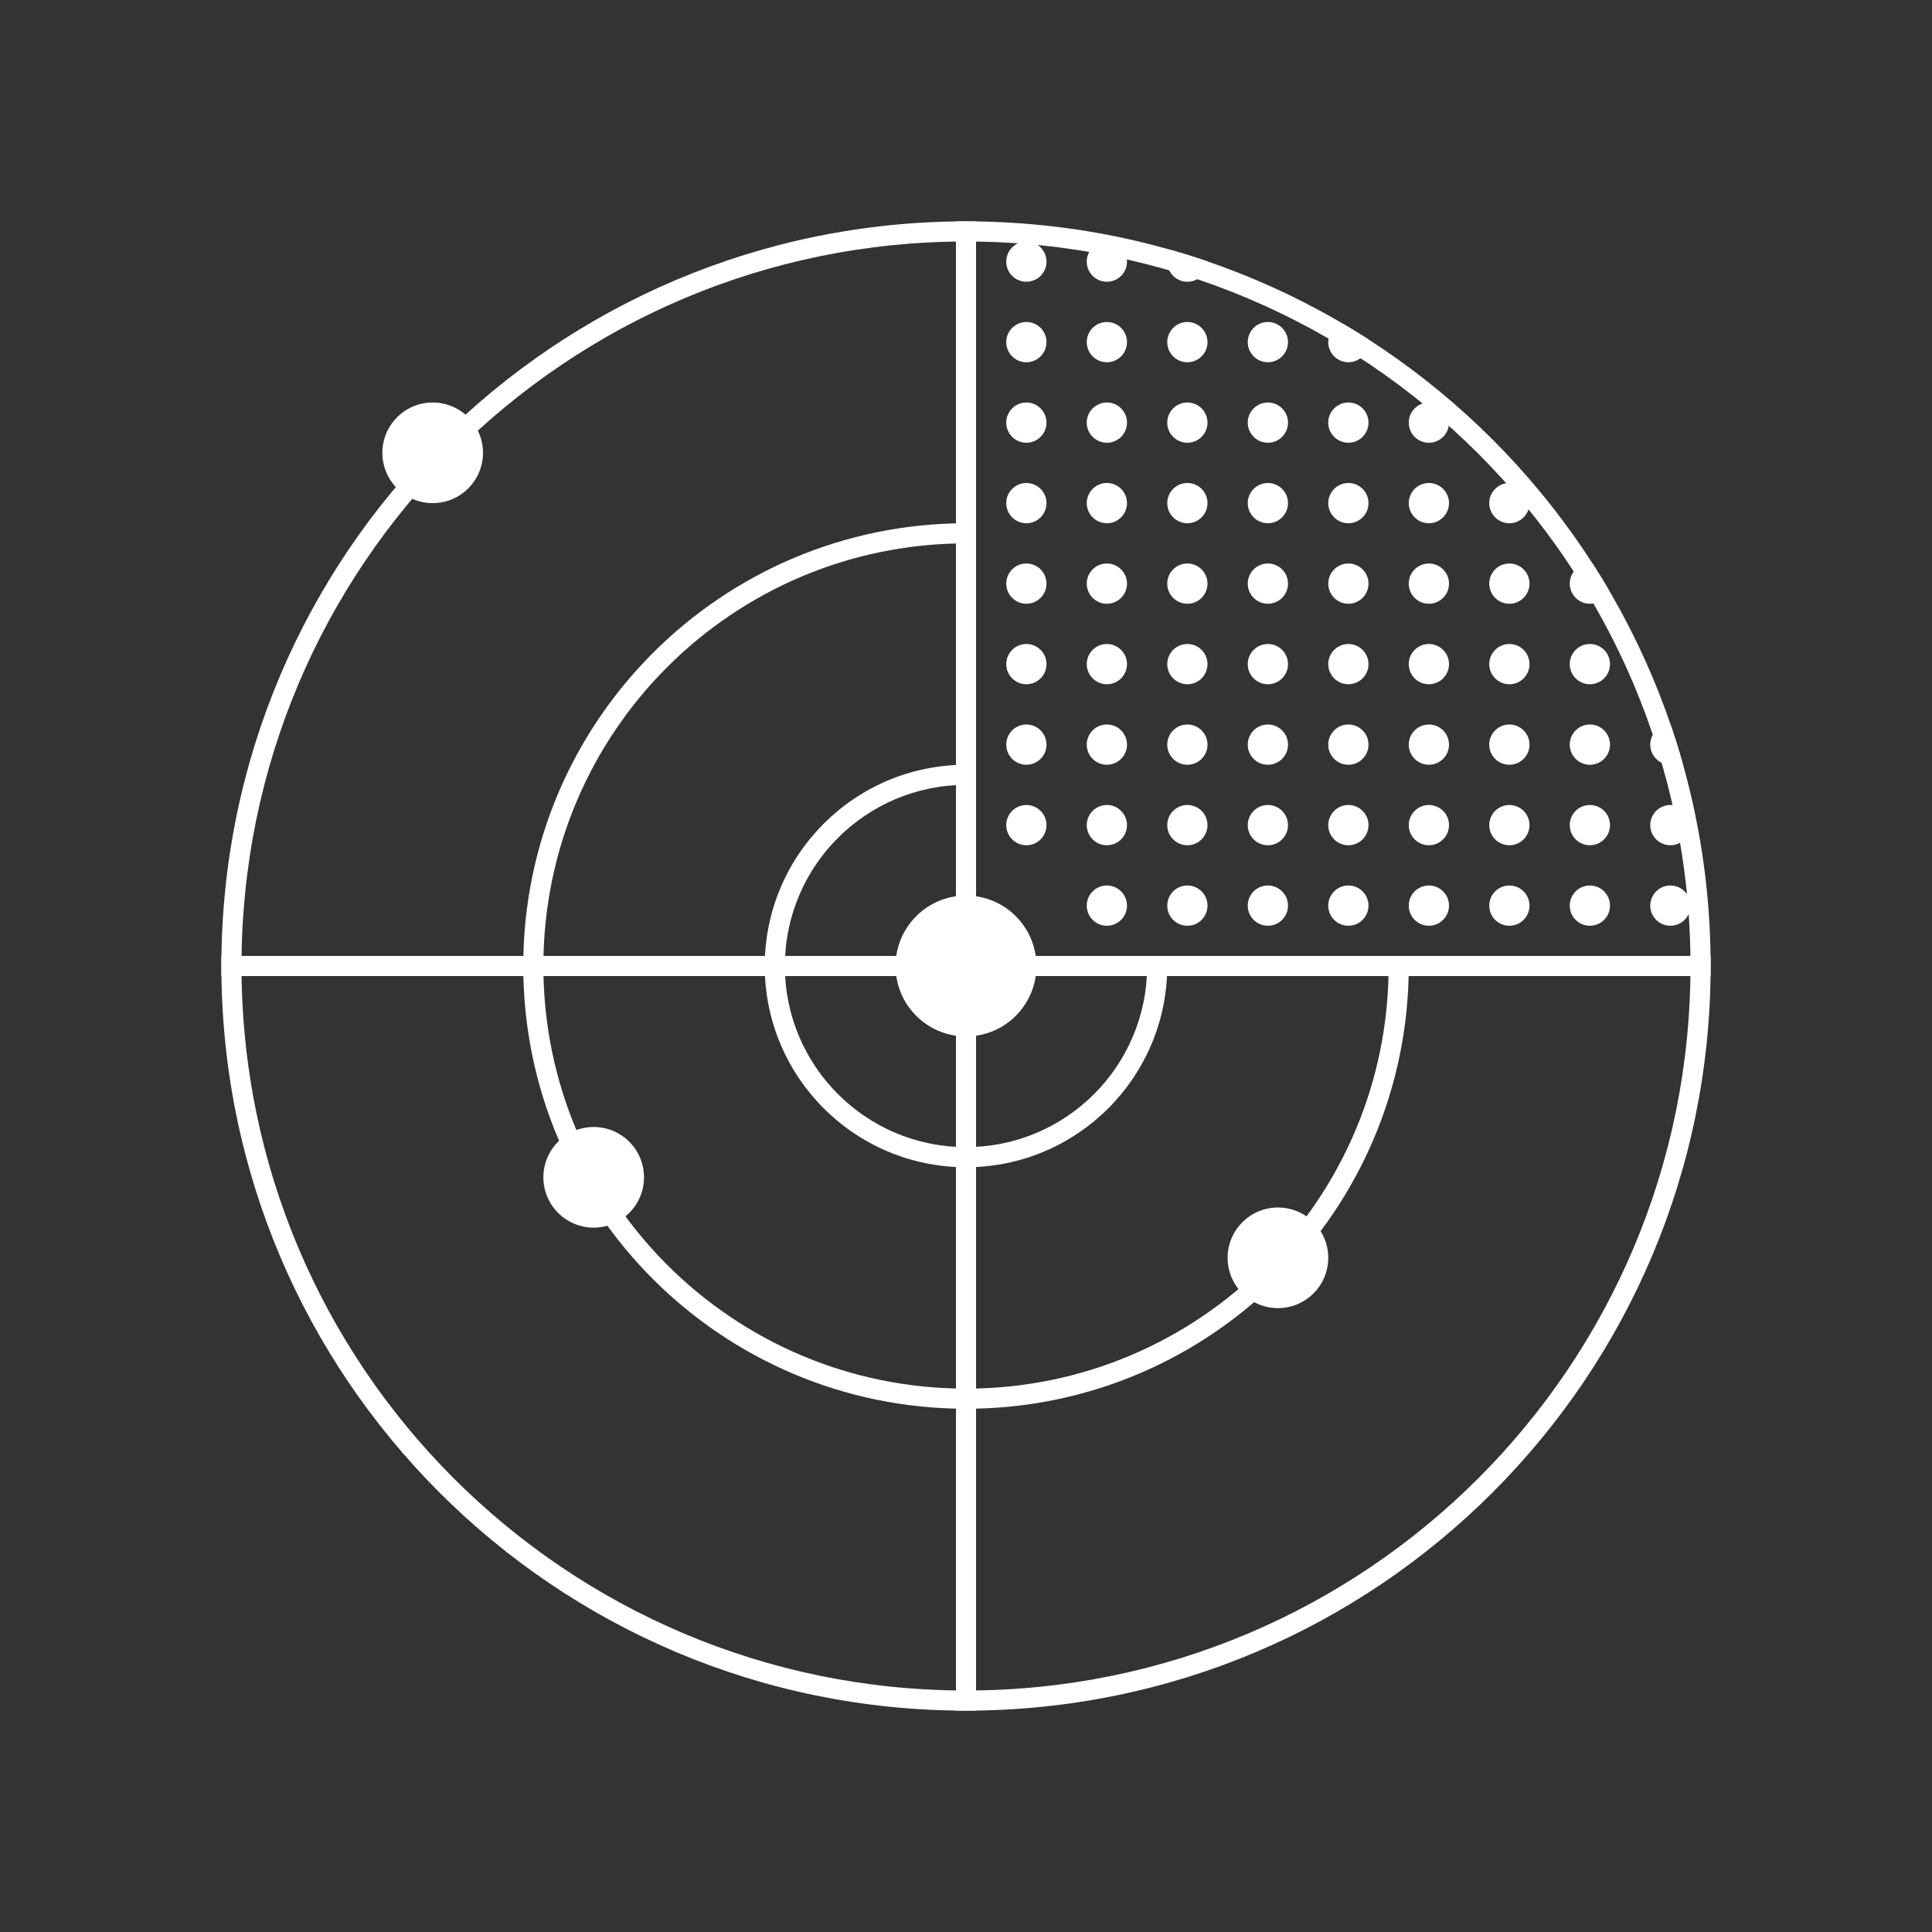
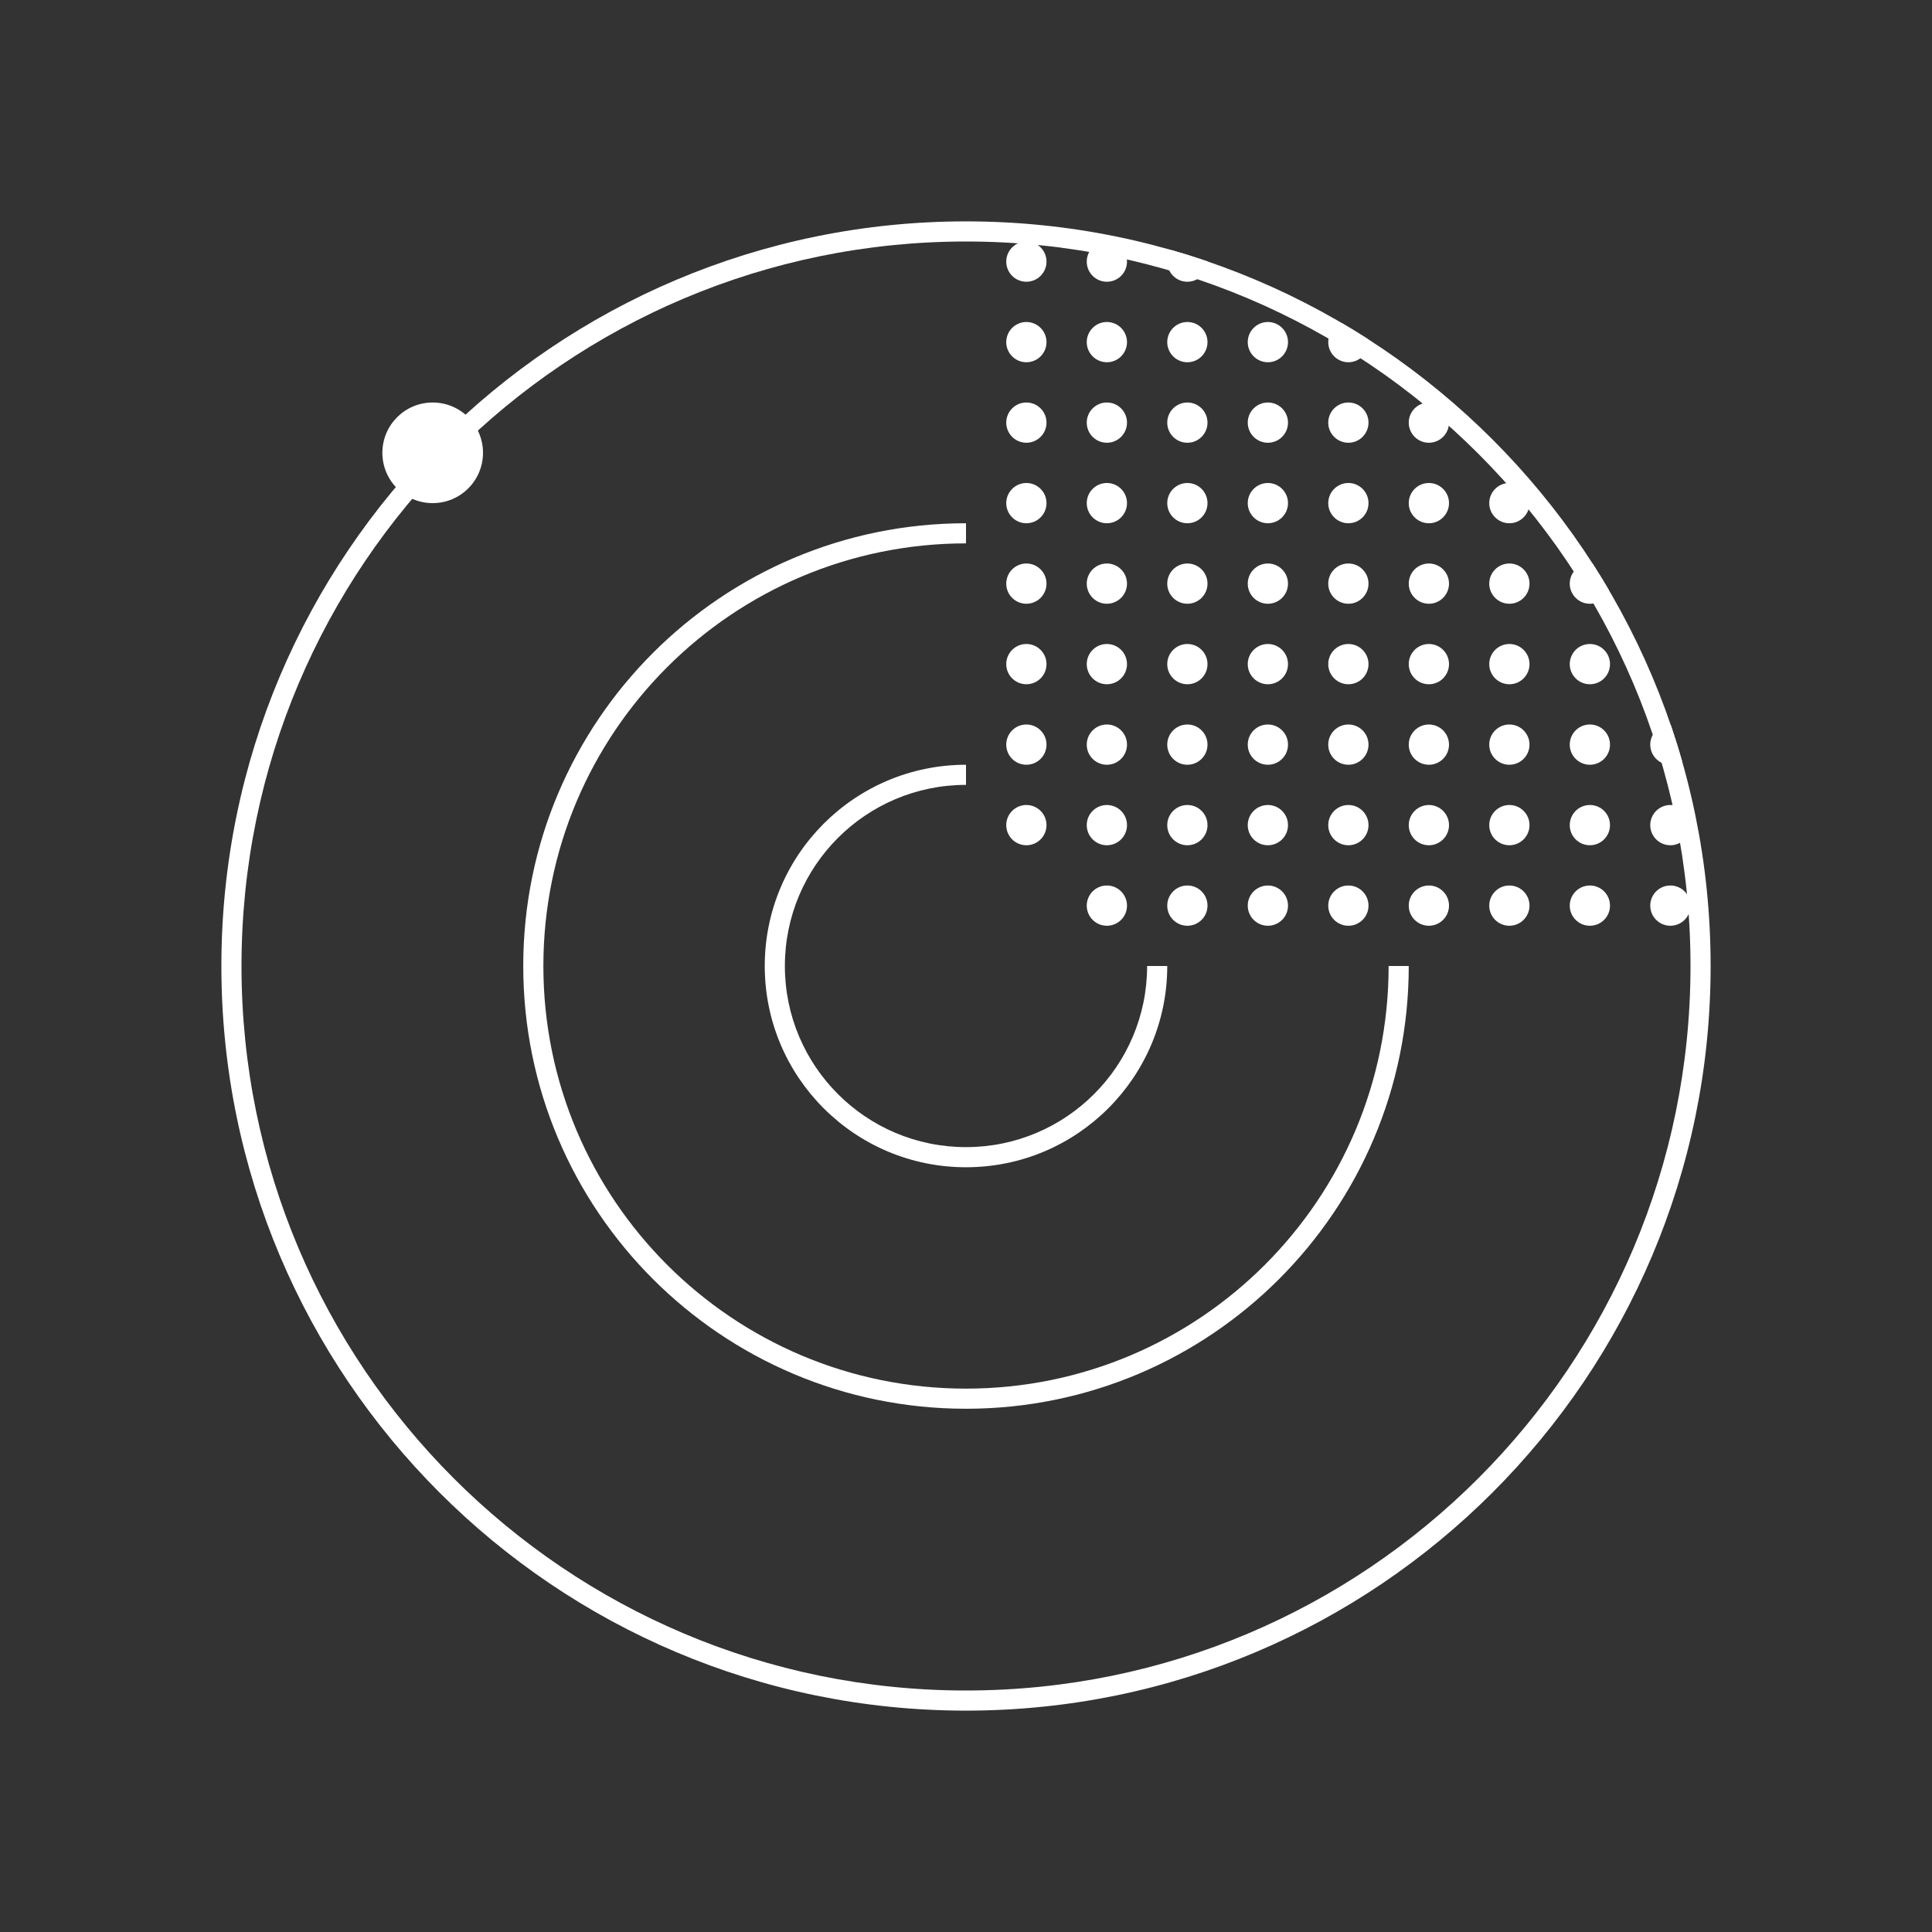
<svg xmlns="http://www.w3.org/2000/svg" width="96" height="96" viewBox="0 0 96 96" fill="none">
  <rect x="0" y="0" width="96" height="96" fill="#333333" stroke="none" />
  <path fill-rule="evenodd" clip-rule="evenodd" d="M48 84C67.882 84 84 67.882 84 48C84 28.118 67.882 12 48 12C28.118 12 12 28.118 12 48C12 67.882 28.118 84 48 84ZM48 85C68.434 85 85 68.434 85 48C85 27.566 68.434 11 48 11C27.566 11 11 27.566 11 48C11 68.434 27.566 85 48 85ZM48 38C42.477 38 38 42.477 38 48C38 53.523 42.477 58 48 58C53.523 58 58 53.523 58 48H57C57 52.971 52.971 57 48 57C43.029 57 39 52.971 39 48C39 43.029 43.029 39 48 39V38ZM26 48C26 35.85 35.85 26 48 26V27C36.402 27 27 36.402 27 48C27 59.598 36.402 69 48 69C59.598 69 69 59.598 69 48H70C70 60.15 60.15 70 48 70C35.85 70 26 60.15 26 48Z" fill="white" />
-   <circle cx="48" cy="48" r="3.5" fill="white" />
  <circle cx="21.5" cy="22.5" r="2.5" fill="white" />
-   <circle cx="29.5" cy="58.5" r="2.5" fill="white" />
-   <circle cx="63.5" cy="62.5" r="2.5" fill="white" />
-   <path d="M48 11V85" stroke="white" />
-   <path d="M11 48H85" stroke="white" />
  <path fill-rule="evenodd" clip-rule="evenodd" d="M83.011 36C83.216 36.598 83.406 37.203 83.58 37.815C83.417 37.931 83.216 38 83 38C82.448 38 82 37.553 82 37C82 36.447 82.448 36 83 36C83.004 36 83.007 36 83.011 36ZM79.14 28.01C79.418 28.441 79.687 28.879 79.947 29.323C79.813 29.717 79.439 30 79 30C78.448 30 78 29.552 78 29C78 28.448 78.448 28 79 28C79.048 28 79.095 28.003 79.14 28.01ZM60 12.989C59.402 12.784 58.797 12.594 58.185 12.42C58.069 12.583 58 12.784 58 13C58 13.553 58.448 14 59 14C59.552 14 60 13.553 60 13C60 12.996 60 12.993 60 12.989ZM66.677 16.053C66.283 16.187 66 16.561 66 17C66 17.552 66.448 18 67 18C67.552 18 68 17.552 68 17C68 16.952 67.997 16.905 67.99 16.86C67.559 16.582 67.121 16.313 66.677 16.053ZM52 13C52 13.553 51.552 14 51 14C50.448 14 50 13.553 50 13C50 12.447 50.448 12 51 12C51.552 12 52 12.447 52 13ZM55 14C55.552 14 56 13.553 56 13C56 12.447 55.552 12 55 12C54.448 12 54 12.447 54 13C54 13.553 54.448 14 55 14ZM51 18C51.552 18 52 17.552 52 17C52 16.448 51.552 16 51 16C50.448 16 50 16.448 50 17C50 17.552 50.448 18 51 18ZM55 18C55.552 18 56 17.552 56 17C56 16.448 55.552 16 55 16C54.448 16 54 16.448 54 17C54 17.552 54.448 18 55 18ZM59 18C59.552 18 60 17.552 60 17C60 16.448 59.552 16 59 16C58.448 16 58 16.448 58 17C58 17.552 58.448 18 59 18ZM63 18C63.552 18 64 17.552 64 17C64 16.448 63.552 16 63 16C62.448 16 62 16.448 62 17C62 17.552 62.448 18 63 18ZM51 22C51.552 22 52 21.552 52 21C52 20.448 51.552 20 51 20C50.448 20 50 20.448 50 21C50 21.552 50.448 22 51 22ZM55 22C55.552 22 56 21.552 56 21C56 20.448 55.552 20 55 20C54.448 20 54 20.448 54 21C54 21.552 54.448 22 55 22ZM59 22C59.552 22 60 21.552 60 21C60 20.448 59.552 20 59 20C58.448 20 58 20.448 58 21C58 21.552 58.448 22 59 22ZM63 22C63.552 22 64 21.552 64 21C64 20.448 63.552 20 63 20C62.448 20 62 20.448 62 21C62 21.552 62.448 22 63 22ZM67 22C67.552 22 68 21.552 68 21C68 20.448 67.552 20 67 20C66.448 20 66 20.448 66 21C66 21.552 66.448 22 67 22ZM71 22C71.552 22 72 21.552 72 21C72 20.448 71.552 20 71 20C70.448 20 70 20.448 70 21C70 21.552 70.448 22 71 22ZM51 26C51.552 26 52 25.552 52 25C52 24.448 51.552 24 51 24C50.448 24 50 24.448 50 25C50 25.552 50.448 26 51 26ZM55 26C55.552 26 56 25.552 56 25C56 24.448 55.552 24 55 24C54.448 24 54 24.448 54 25C54 25.552 54.448 26 55 26ZM59 26C59.552 26 60 25.552 60 25C60 24.448 59.552 24 59 24C58.448 24 58 24.448 58 25C58 25.552 58.448 26 59 26ZM63 26C63.552 26 64 25.552 64 25C64 24.448 63.552 24 63 24C62.448 24 62 24.448 62 25C62 25.552 62.448 26 63 26ZM67 26C67.552 26 68 25.552 68 25C68 24.448 67.552 24 67 24C66.448 24 66 24.448 66 25C66 25.552 66.448 26 67 26ZM71 26C71.552 26 72 25.552 72 25C72 24.448 71.552 24 71 24C70.448 24 70 24.448 70 25C70 25.552 70.448 26 71 26ZM75 26C75.552 26 76 25.552 76 25C76 24.448 75.552 24 75 24C74.448 24 74 24.448 74 25C74 25.552 74.448 26 75 26ZM51 30C51.552 30 52 29.552 52 29C52 28.448 51.552 28 51 28C50.448 28 50 28.448 50 29C50 29.552 50.448 30 51 30ZM55 30C55.552 30 56 29.552 56 29C56 28.448 55.552 28 55 28C54.448 28 54 28.448 54 29C54 29.552 54.448 30 55 30ZM59 30C59.552 30 60 29.552 60 29C60 28.448 59.552 28 59 28C58.448 28 58 28.448 58 29C58 29.552 58.448 30 59 30ZM63 30C63.552 30 64 29.552 64 29C64 28.448 63.552 28 63 28C62.448 28 62 28.448 62 29C62 29.552 62.448 30 63 30ZM67 30C67.552 30 68 29.552 68 29C68 28.448 67.552 28 67 28C66.448 28 66 28.448 66 29C66 29.552 66.448 30 67 30ZM71 30C71.552 30 72 29.552 72 29C72 28.448 71.552 28 71 28C70.448 28 70 28.448 70 29C70 29.552 70.448 30 71 30ZM75 30C75.552 30 76 29.552 76 29C76 28.448 75.552 28 75 28C74.448 28 74 28.448 74 29C74 29.552 74.448 30 75 30ZM51 34C51.552 34 52 33.553 52 33C52 32.447 51.552 32 51 32C50.448 32 50 32.447 50 33C50 33.553 50.448 34 51 34ZM55 34C55.552 34 56 33.553 56 33C56 32.447 55.552 32 55 32C54.448 32 54 32.447 54 33C54 33.553 54.448 34 55 34ZM59 34C59.552 34 60 33.553 60 33C60 32.447 59.552 32 59 32C58.448 32 58 32.447 58 33C58 33.553 58.448 34 59 34ZM63 34C63.552 34 64 33.553 64 33C64 32.447 63.552 32 63 32C62.448 32 62 32.447 62 33C62 33.553 62.448 34 63 34ZM67 34C67.552 34 68 33.553 68 33C68 32.447 67.552 32 67 32C66.448 32 66 32.447 66 33C66 33.553 66.448 34 67 34ZM71 34C71.552 34 72 33.553 72 33C72 32.447 71.552 32 71 32C70.448 32 70 32.447 70 33C70 33.553 70.448 34 71 34ZM75 34C75.552 34 76 33.553 76 33C76 32.447 75.552 32 75 32C74.448 32 74 32.447 74 33C74 33.553 74.448 34 75 34ZM79 34C79.552 34 80 33.553 80 33C80 32.447 79.552 32 79 32C78.448 32 78 32.447 78 33C78 33.553 78.448 34 79 34ZM51 38C51.552 38 52 37.553 52 37C52 36.447 51.552 36 51 36C50.448 36 50 36.447 50 37C50 37.553 50.448 38 51 38ZM55 38C55.552 38 56 37.553 56 37C56 36.447 55.552 36 55 36C54.448 36 54 36.447 54 37C54 37.553 54.448 38 55 38ZM59 38C59.552 38 60 37.553 60 37C60 36.447 59.552 36 59 36C58.448 36 58 36.447 58 37C58 37.553 58.448 38 59 38ZM63 38C63.552 38 64 37.553 64 37C64 36.447 63.552 36 63 36C62.448 36 62 36.447 62 37C62 37.553 62.448 38 63 38ZM67 38C67.552 38 68 37.553 68 37C68 36.447 67.552 36 67 36C66.448 36 66 36.447 66 37C66 37.553 66.448 38 67 38ZM71 38C71.552 38 72 37.553 72 37C72 36.447 71.552 36 71 36C70.448 36 70 36.447 70 37C70 37.553 70.448 38 71 38ZM75 38C75.552 38 76 37.553 76 37C76 36.447 75.552 36 75 36C74.448 36 74 36.447 74 37C74 37.553 74.448 38 75 38ZM79 38C79.552 38 80 37.553 80 37C80 36.447 79.552 36 79 36C78.448 36 78 36.447 78 37C78 37.553 78.448 38 79 38ZM51 42C51.552 42 52 41.553 52 41C52 40.447 51.552 40 51 40C50.448 40 50 40.447 50 41C50 41.553 50.448 42 51 42ZM55 42C55.552 42 56 41.553 56 41C56 40.447 55.552 40 55 40C54.448 40 54 40.447 54 41C54 41.553 54.448 42 55 42ZM59 42C59.552 42 60 41.553 60 41C60 40.447 59.552 40 59 40C58.448 40 58 40.447 58 41C58 41.553 58.448 42 59 42ZM63 42C63.552 42 64 41.553 64 41C64 40.447 63.552 40 63 40C62.448 40 62 40.447 62 41C62 41.553 62.448 42 63 42ZM67 42C67.552 42 68 41.553 68 41C68 40.447 67.552 40 67 40C66.448 40 66 40.447 66 41C66 41.553 66.448 42 67 42ZM71 42C71.552 42 72 41.553 72 41C72 40.447 71.552 40 71 40C70.448 40 70 40.447 70 41C70 41.553 70.448 42 71 42ZM75 42C75.552 42 76 41.553 76 41C76 40.447 75.552 40 75 40C74.448 40 74 40.447 74 41C74 41.553 74.448 42 75 42ZM79 42C79.552 42 80 41.553 80 41C80 40.447 79.552 40 79 40C78.448 40 78 40.447 78 41C78 41.553 78.448 42 79 42ZM83 42C83.552 42 84 41.553 84 41C84 40.447 83.552 40 83 40C82.448 40 82 40.447 82 41C82 41.553 82.448 42 83 42ZM56 45C56 45.553 55.552 46 55 46C54.448 46 54 45.553 54 45C54 44.447 54.448 44 55 44C55.552 44 56 44.447 56 45ZM60 45C60 45.553 59.552 46 59 46C58.448 46 58 45.553 58 45C58 44.447 58.448 44 59 44C59.552 44 60 44.447 60 45ZM64 45C64 45.553 63.552 46 63 46C62.448 46 62 45.553 62 45C62 44.447 62.448 44 63 44C63.552 44 64 44.447 64 45ZM68 45C68 45.553 67.552 46 67 46C66.448 46 66 45.553 66 45C66 44.447 66.448 44 67 44C67.552 44 68 44.447 68 45ZM72 45C72 45.553 71.552 46 71 46C70.448 46 70 45.553 70 45C70 44.447 70.448 44 71 44C71.552 44 72 44.447 72 45ZM76 45C76 45.553 75.552 46 75 46C74.448 46 74 45.553 74 45C74 44.447 74.448 44 75 44C75.552 44 76 44.447 76 45ZM80 45C80 45.553 79.552 46 79 46C78.448 46 78 45.553 78 45C78 44.447 78.448 44 79 44C79.552 44 80 44.447 80 45ZM84 45C84 45.553 83.552 46 83 46C82.448 46 82 45.553 82 45C82 44.447 82.448 44 83 44C83.552 44 84 44.447 84 45Z" fill="white" />
</svg>